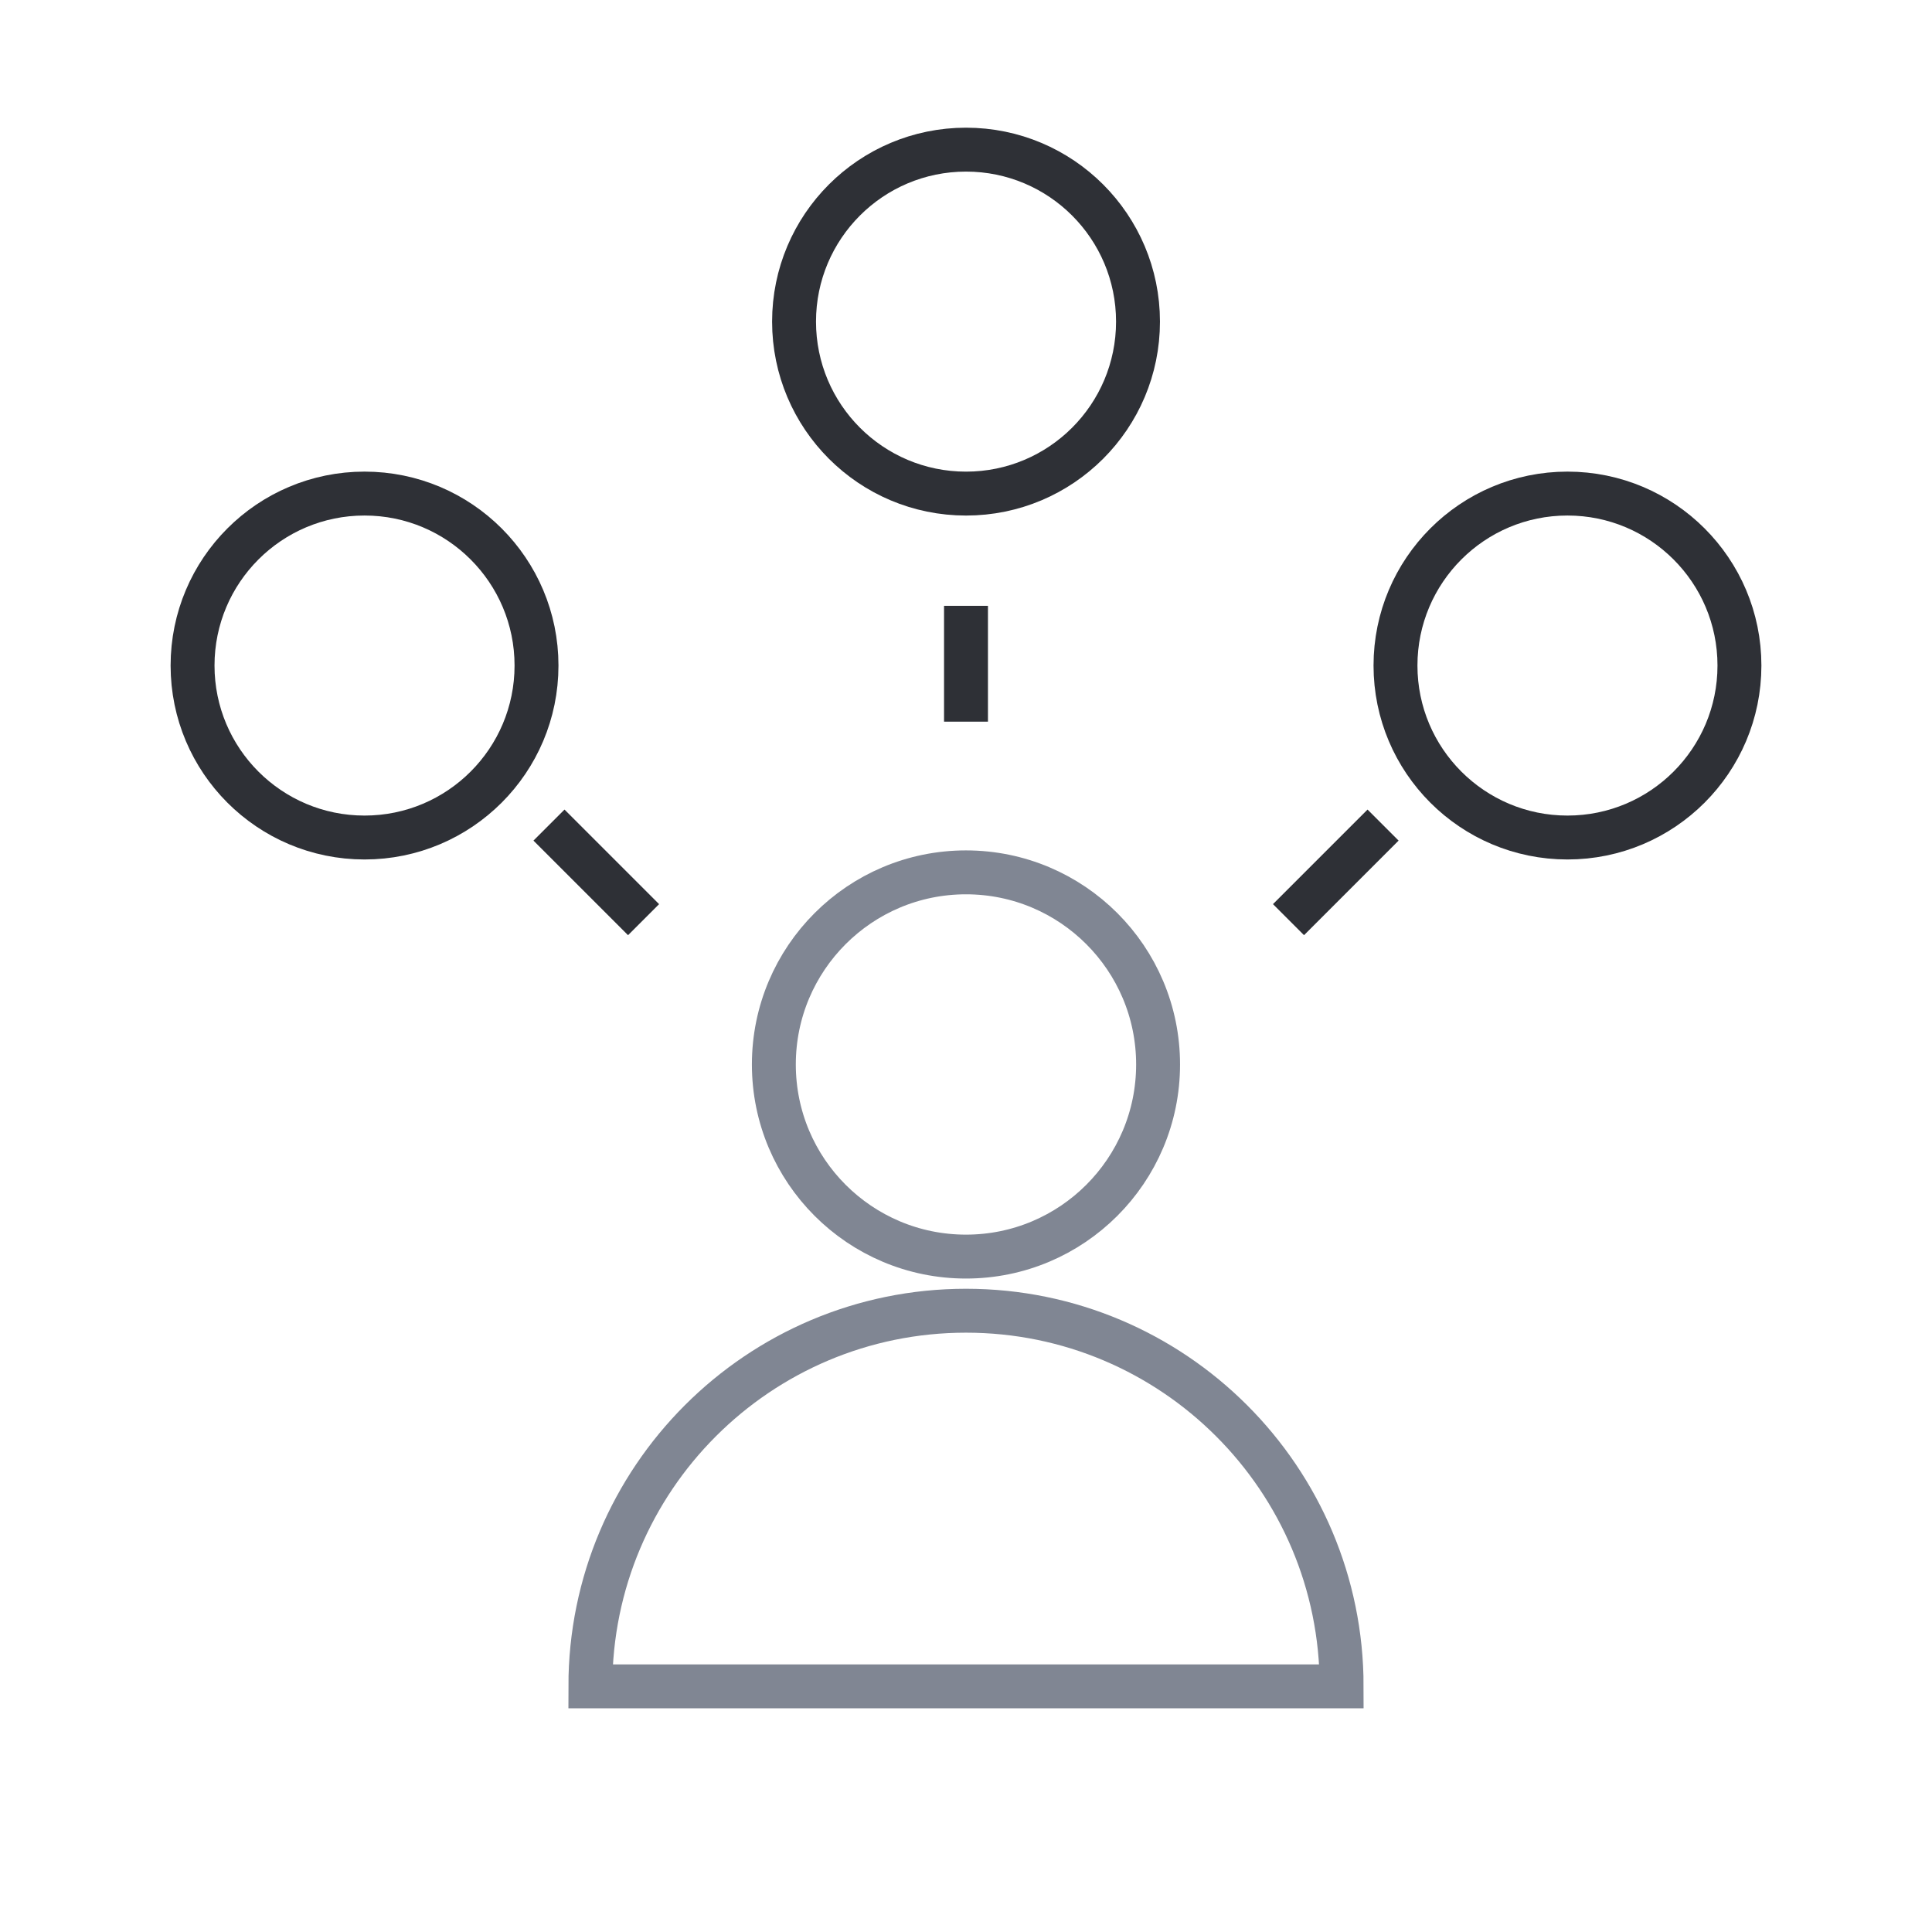
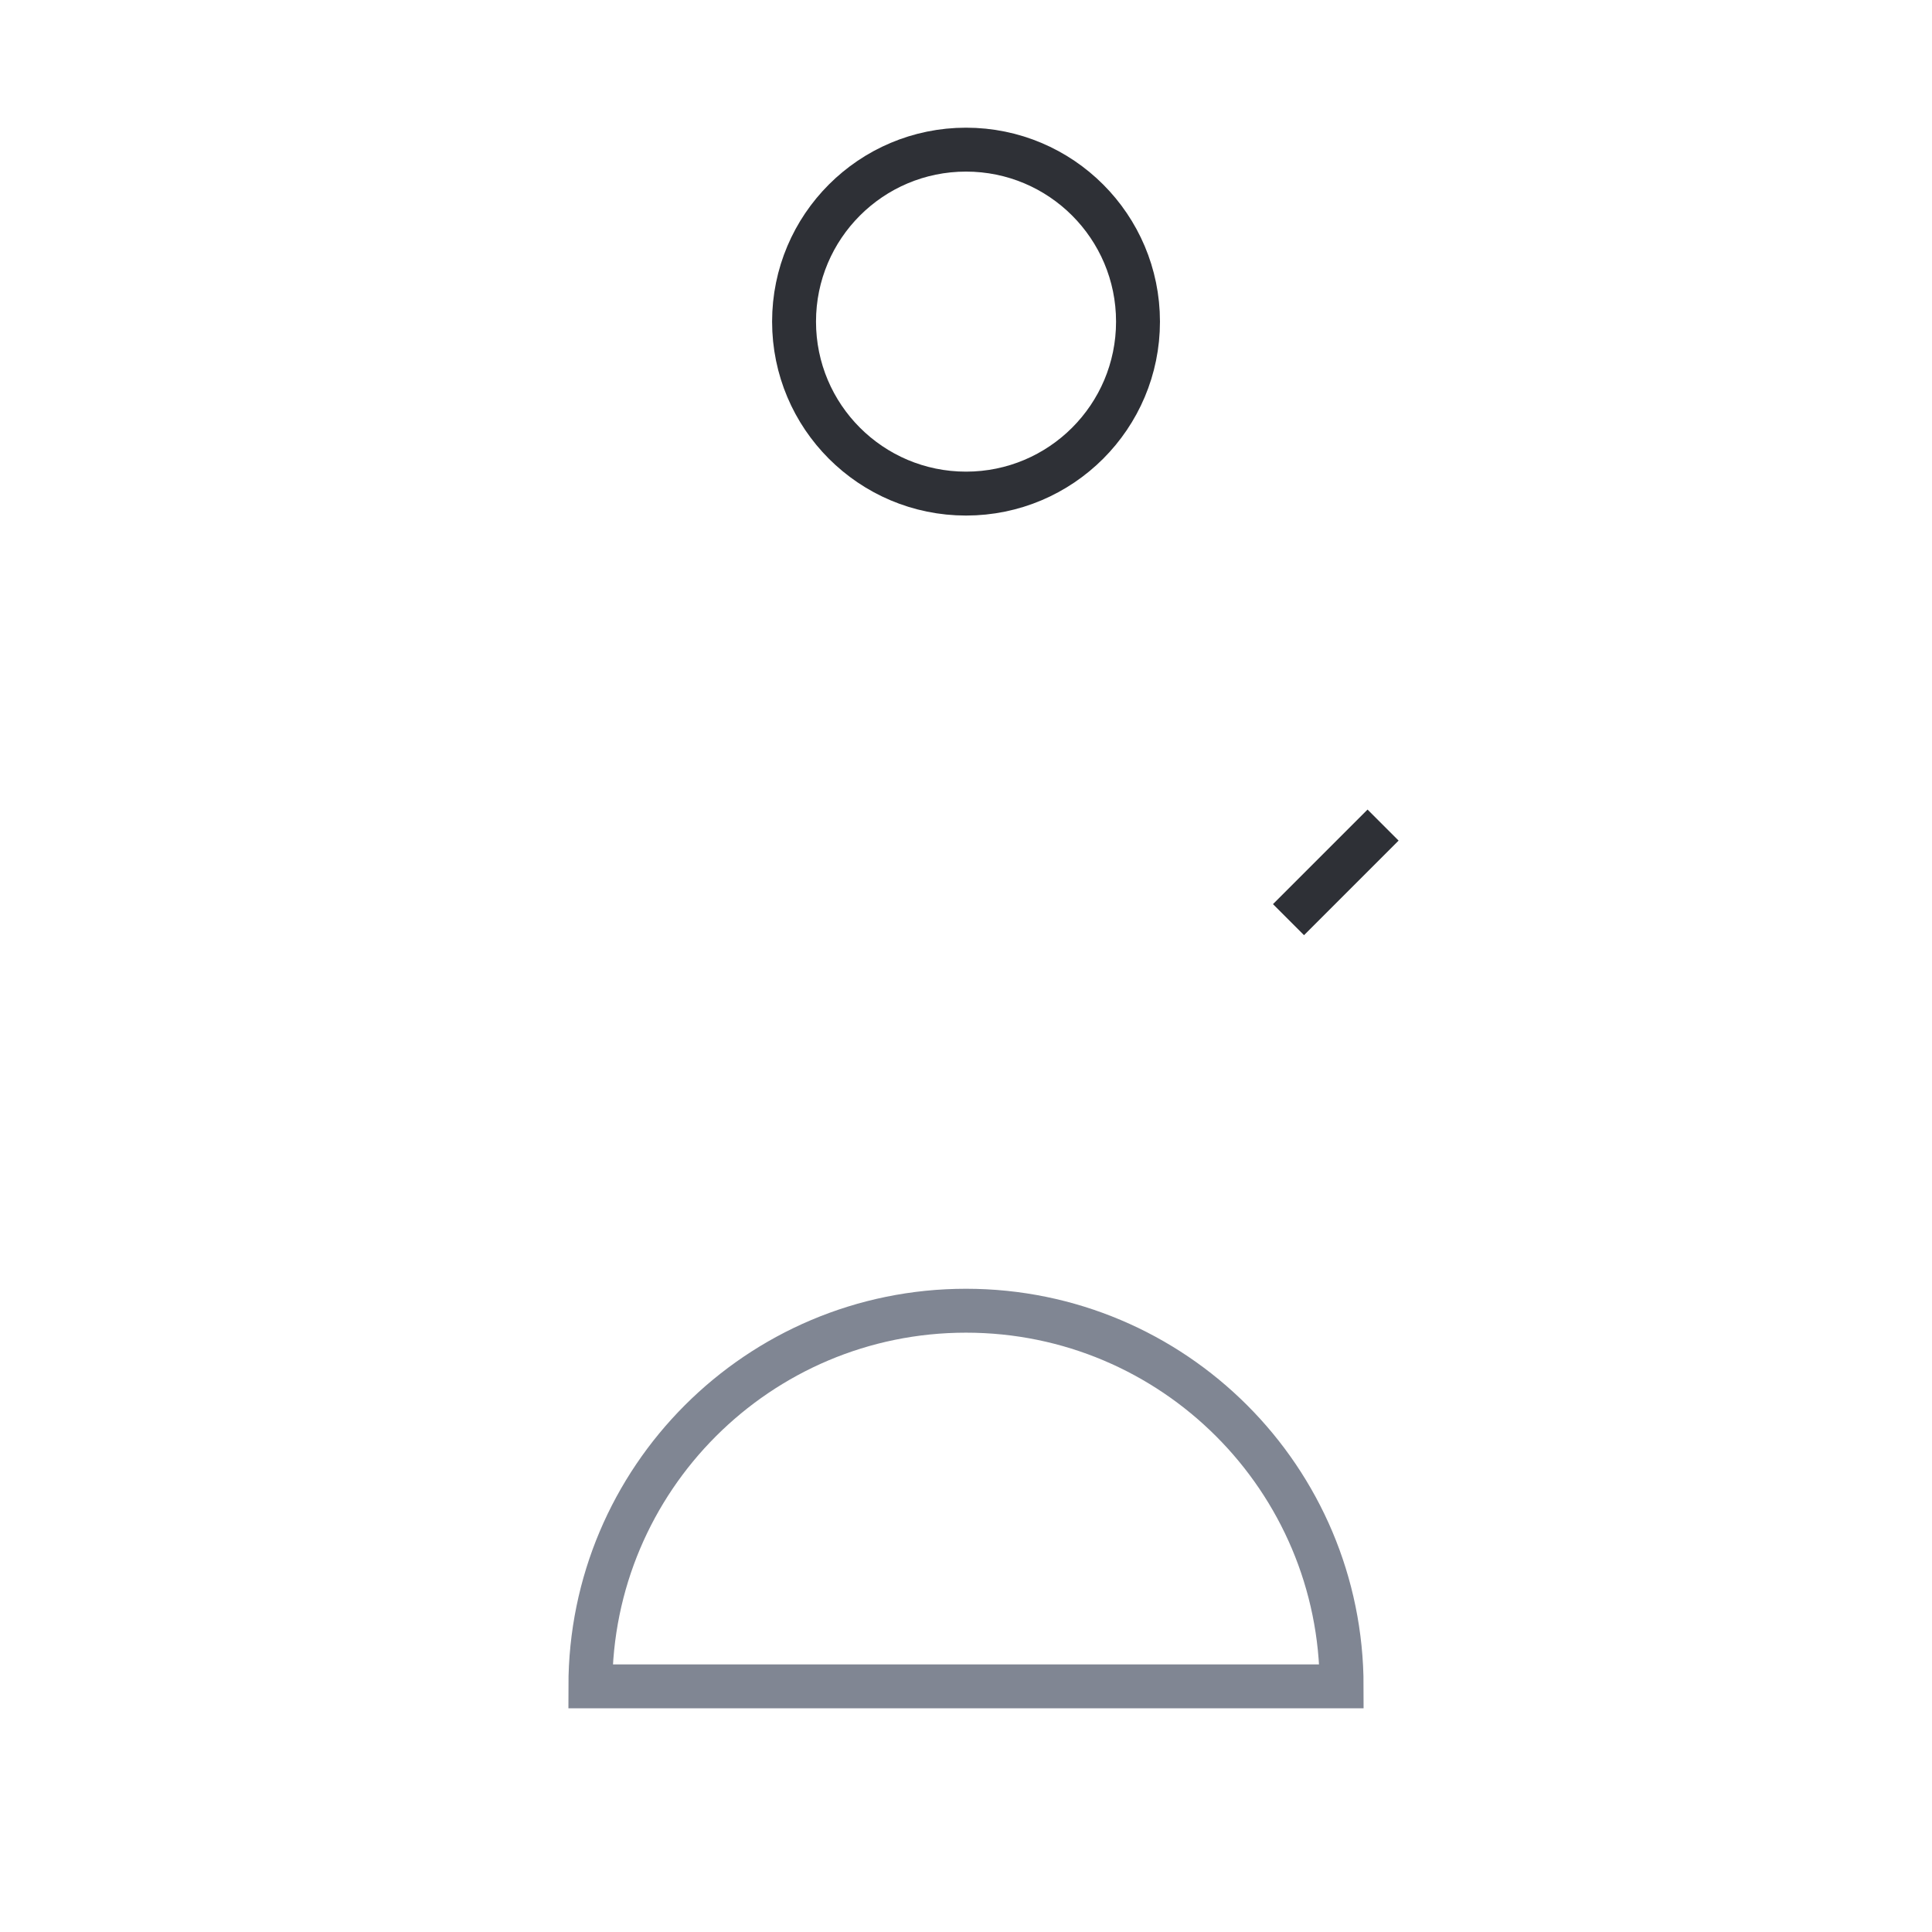
<svg xmlns="http://www.w3.org/2000/svg" width="66" height="66" viewBox="0 0 66 66" fill="none">
-   <ellipse cx="12.453" cy="22.736" rx="5.875" ry="5.875" stroke="#2E3036" stroke-width="1.5" />
  <ellipse cx="33.001" cy="10.987" rx="5.875" ry="5.875" stroke="#2E3036" stroke-width="1.5" />
-   <ellipse cx="53.547" cy="22.736" rx="5.875" ry="5.875" stroke="#2E3036" stroke-width="1.5" />
-   <path d="M33 24.653L33 20.696" stroke="#2E3036" stroke-width="1.5" />
  <path d="M44.017 31.417L47.248 28.186" stroke="#2E3036" stroke-width="1.5" />
-   <path d="M21.985 31.417L18.754 28.186" stroke="#2E3036" stroke-width="1.5" />
-   <circle cx="32.999" cy="36.364" r="6.563" stroke="#808693" stroke-width="1.5" />
  <path d="M45.832 57.608C43.782 57.608 40.087 57.608 33 57.608C25.913 57.608 23.048 57.608 20.168 57.608C20.168 50.521 25.913 44.776 33 44.776C40.087 44.776 45.832 50.521 45.832 57.608Z" stroke="#808693" stroke-width="1.5" />
</svg>